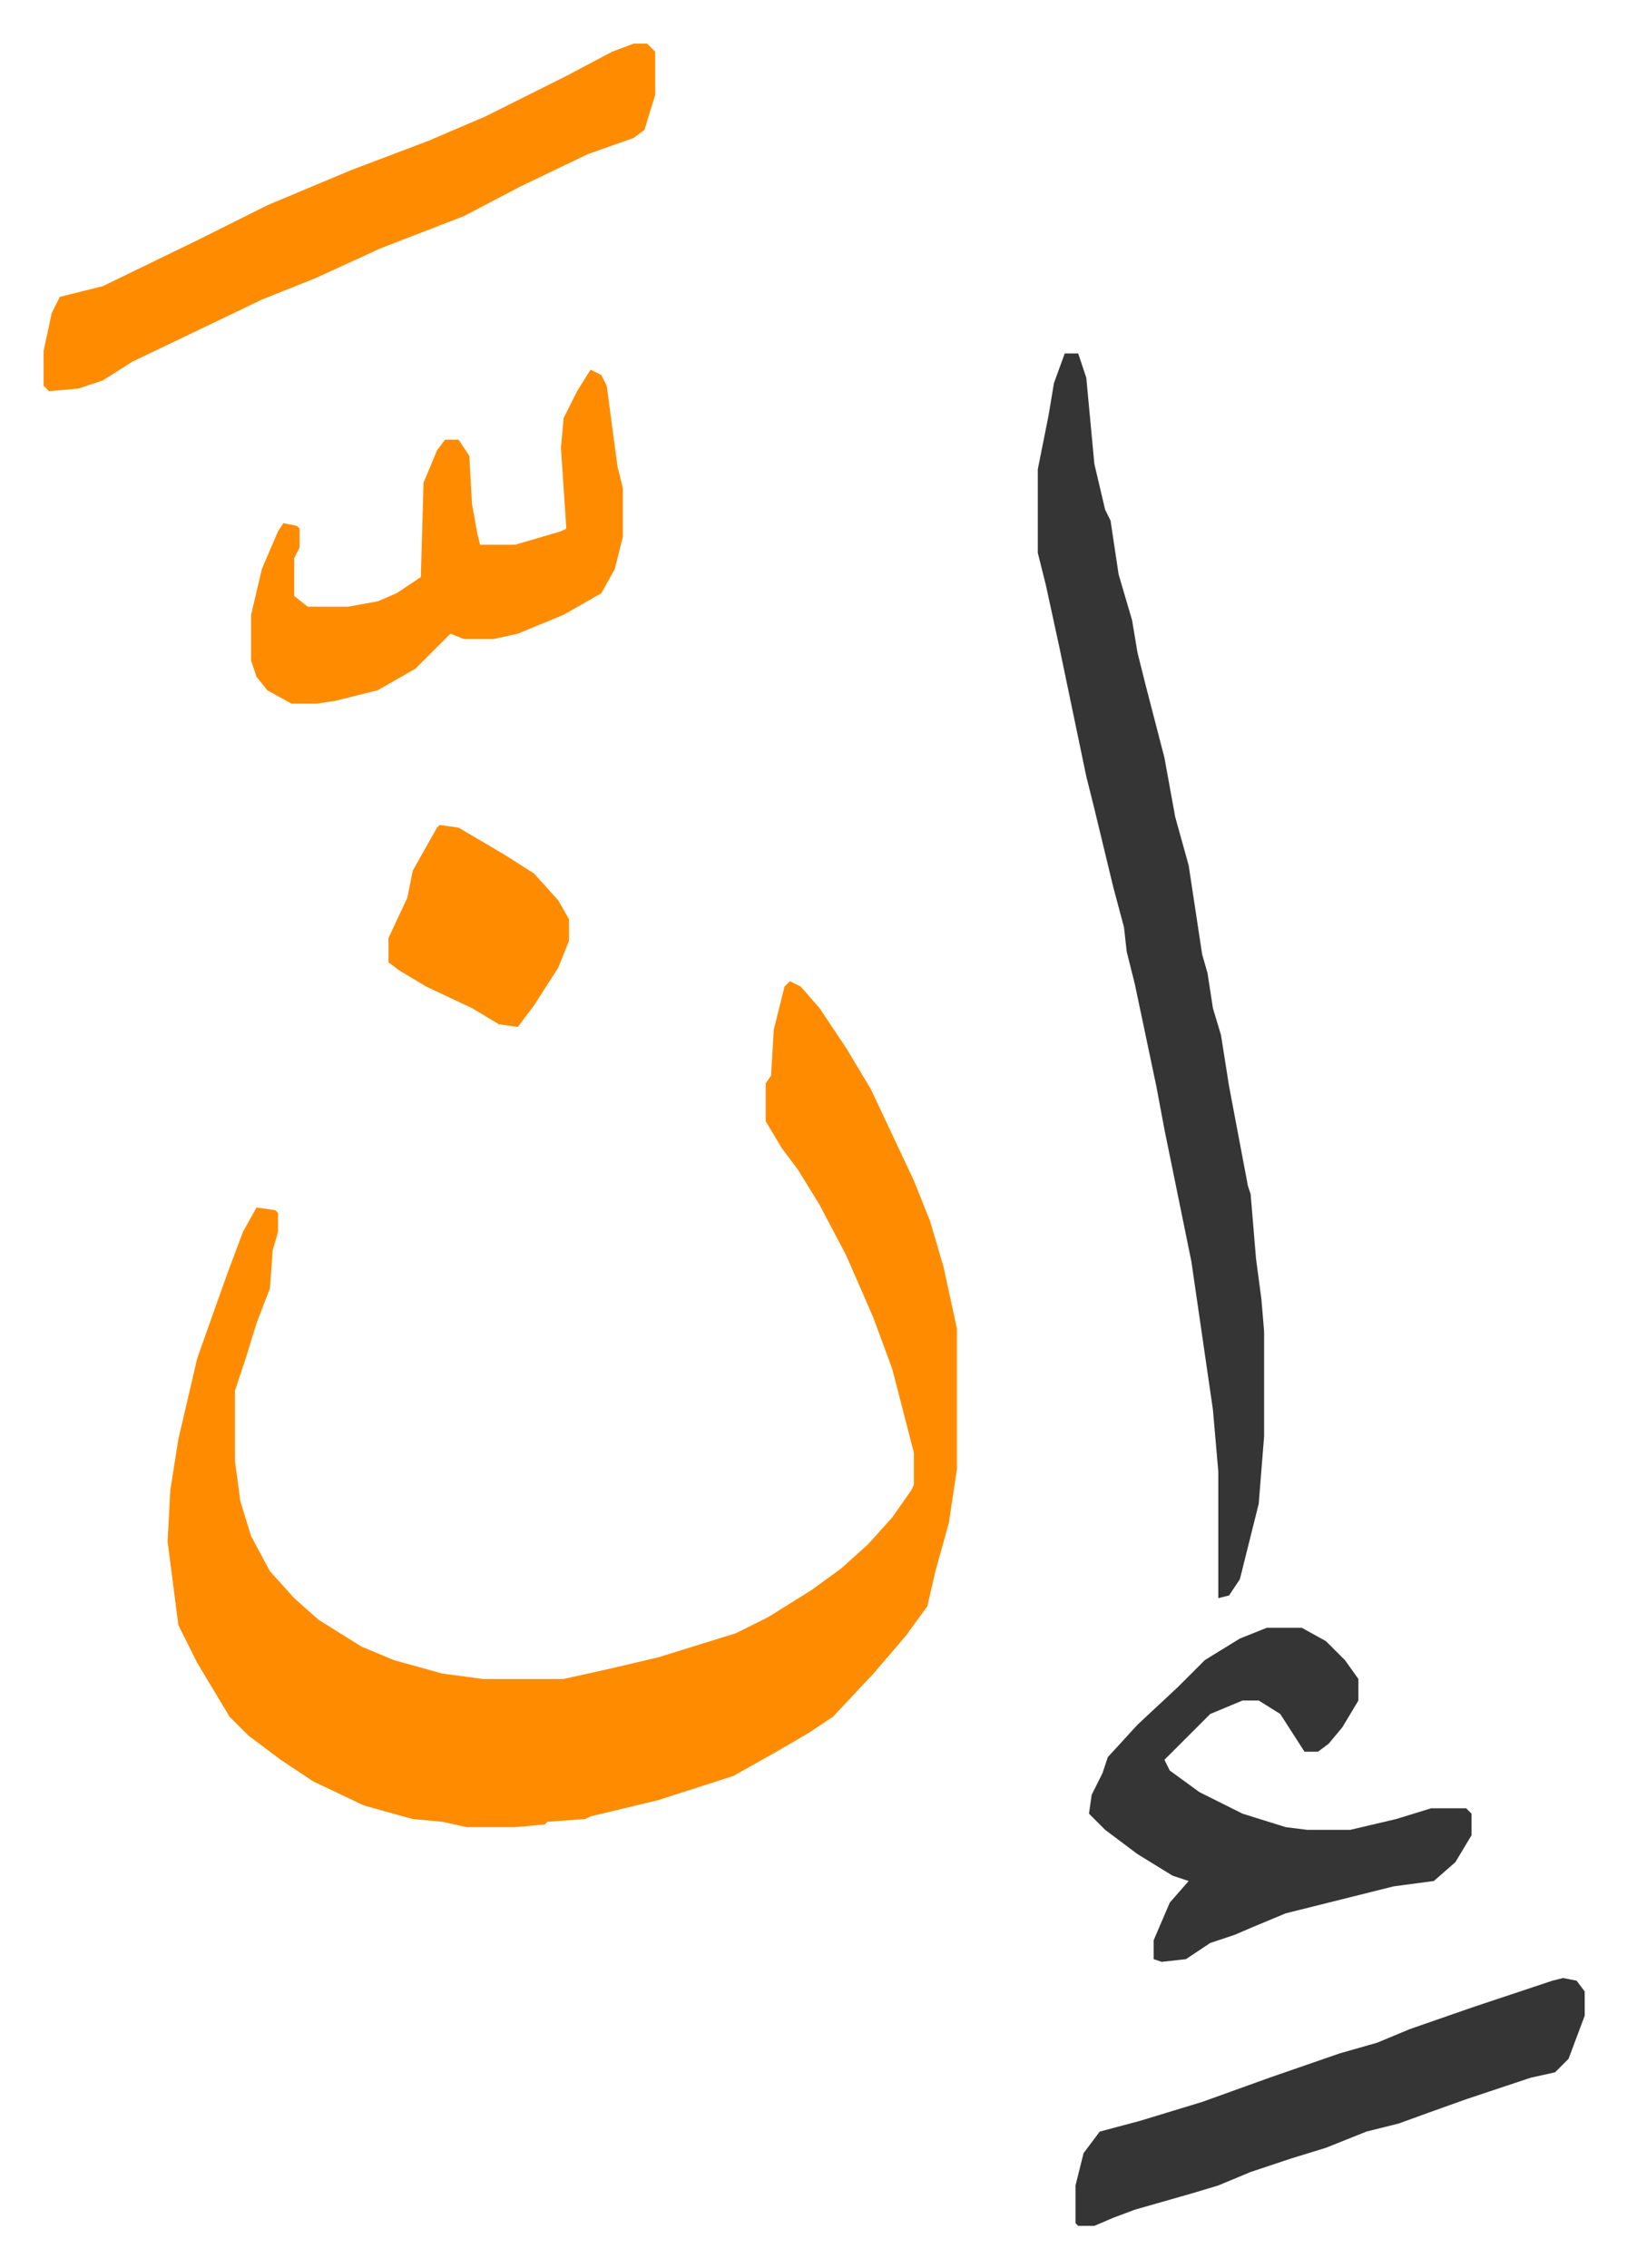
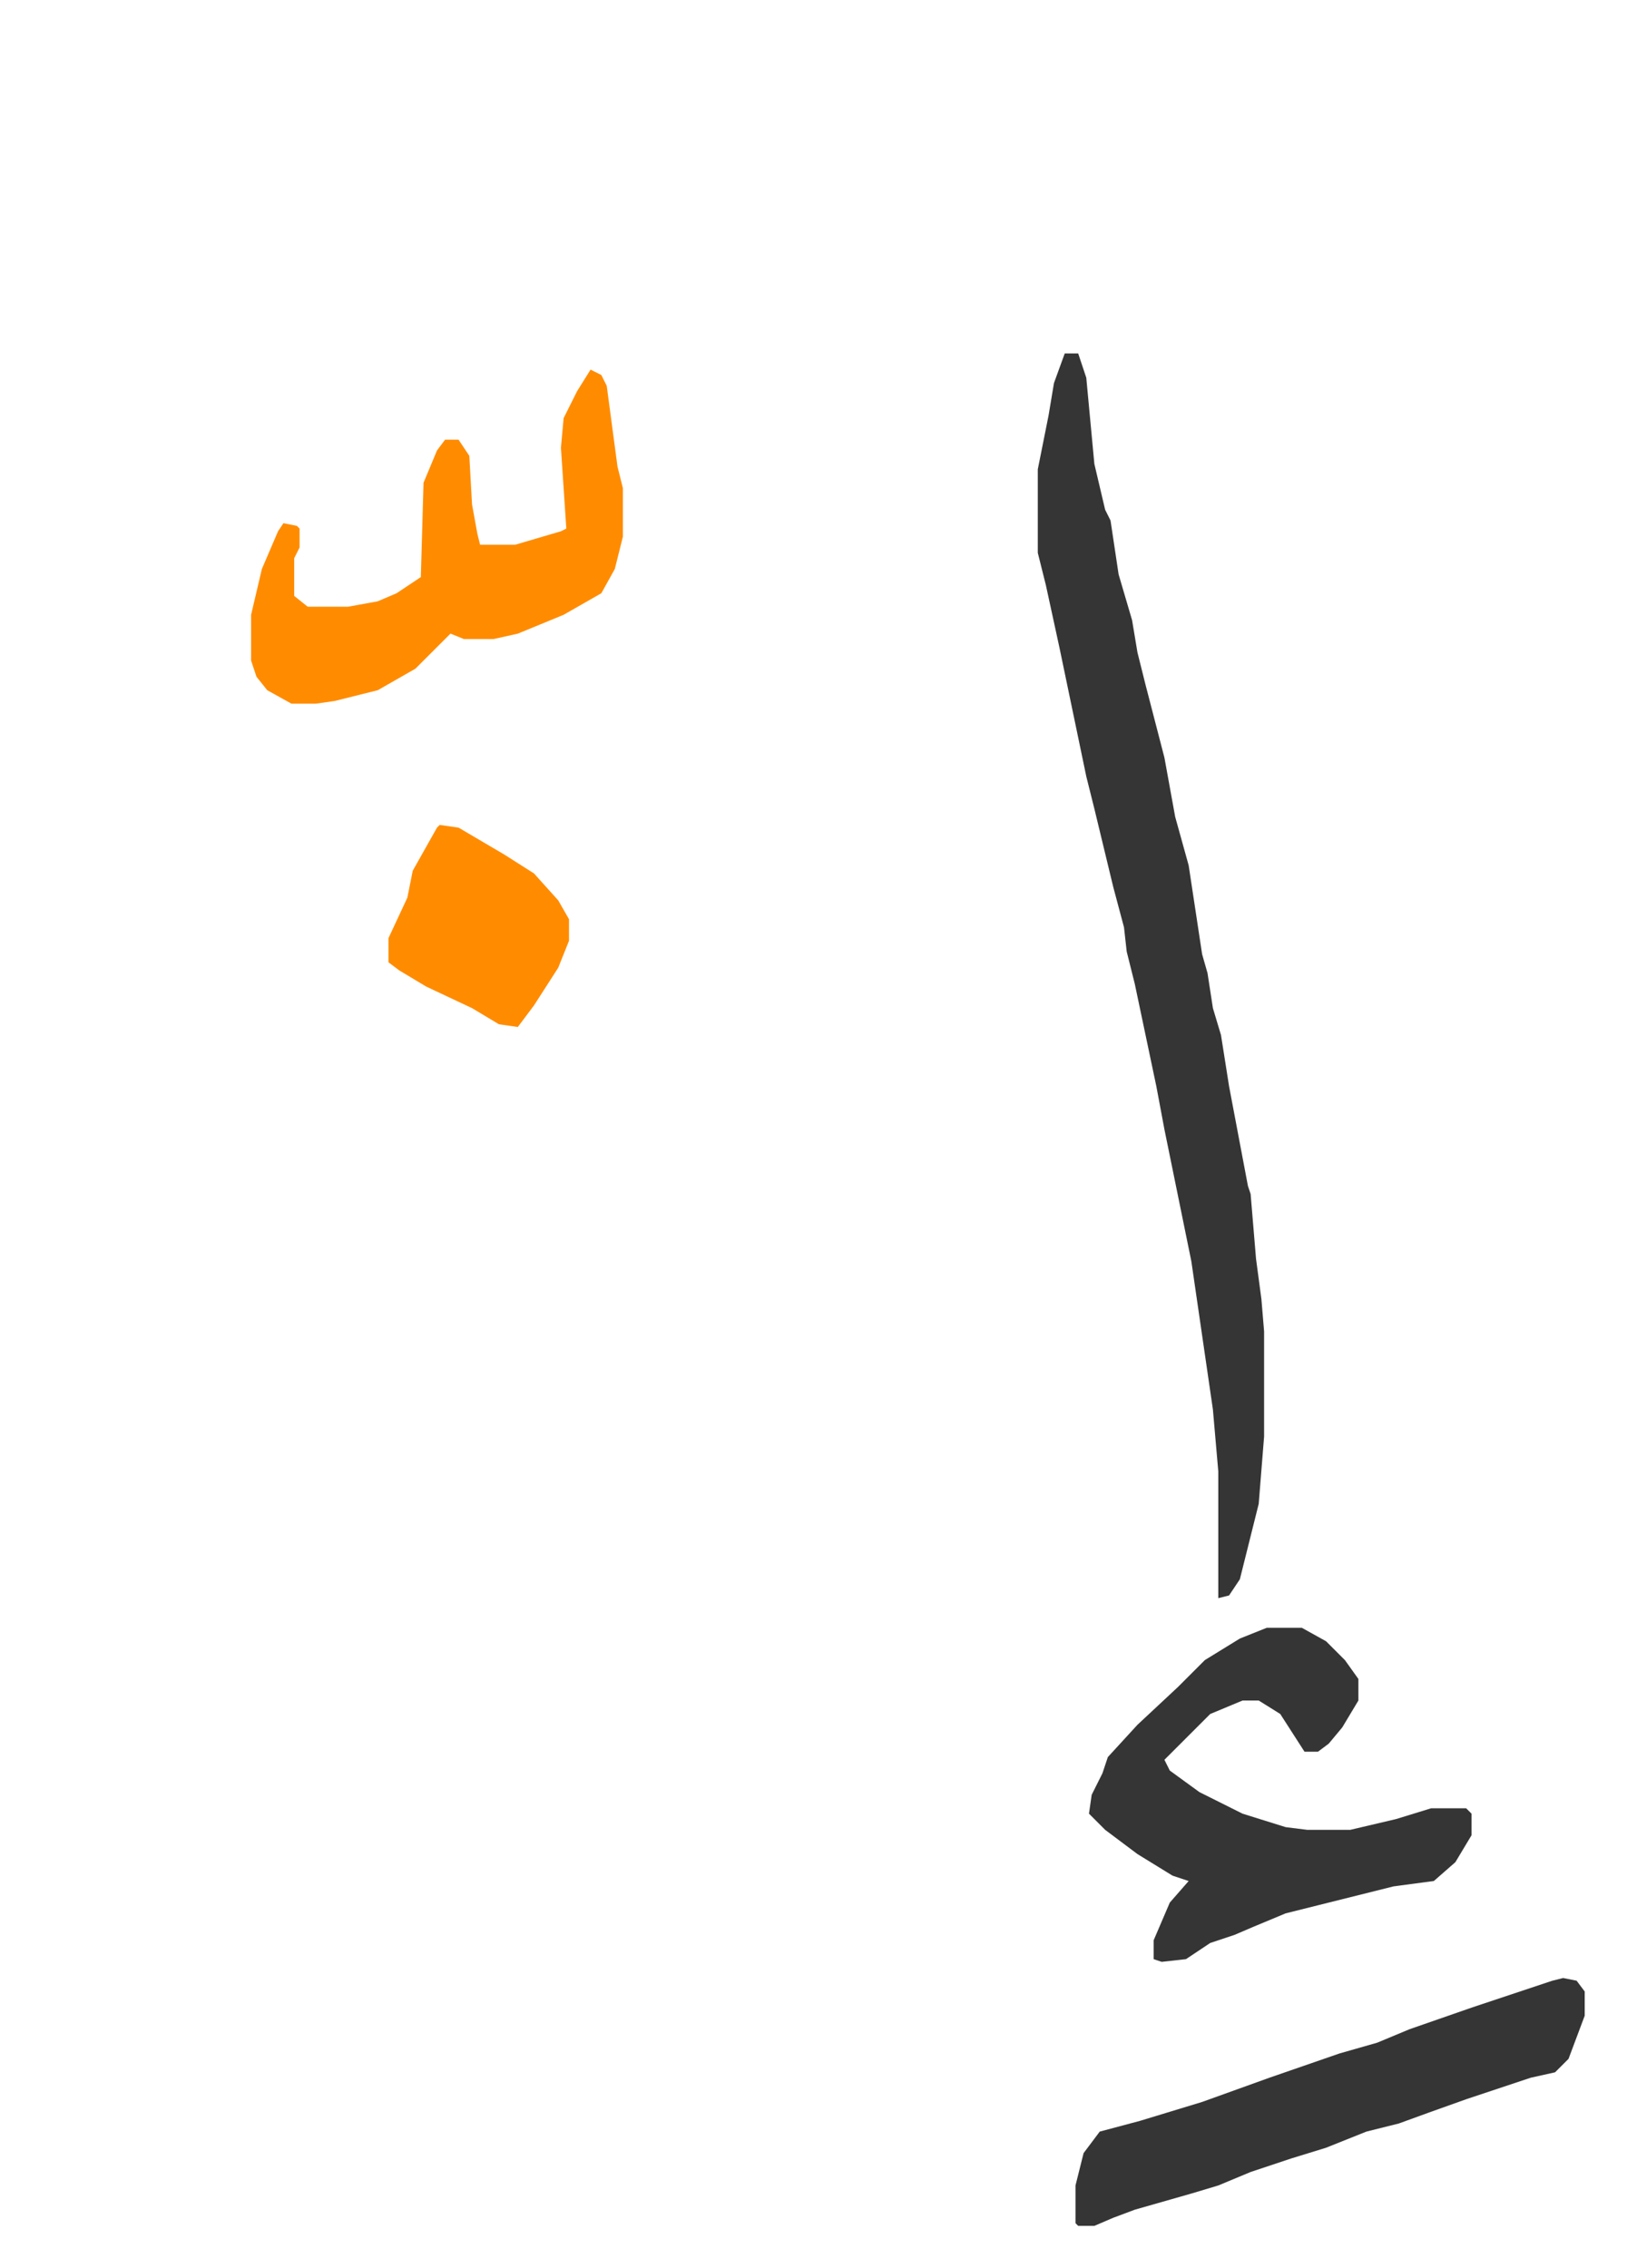
<svg xmlns="http://www.w3.org/2000/svg" viewBox="-16.2 361.8 603.9 841.9">
-   <path fill="#ff8c00" id="rule_ghunnah_2_wowels" d="m277 726 4 2 7 8 10 15 9 15 16 34 6 15 5 17 5 23v52l-3 20-5 18-3 13-8 11-12 14-15 16-9 6-12 7-16 9-28 9-25 6-2 1-14 1-1 1-11 1h-18l-9-2-11-1-18-5-19-9-12-8-12-9-7-7-12-20-7-14-4-31 1-19 3-19 7-30 11-31 6-16 5-9 7 1 1 1v7l-2 7-1 14-5 13-4 13-4 12v26l2 15 4 13 7 13 9 10 9 8 16 10 12 5 18 5 15 2h30l18-4 17-4 29-9 12-6 16-10 11-8 10-9 9-10 7-10 1-2v-12l-8-31-7-19-10-23-10-19-8-13-6-8-6-10v-14l2-3 1-17 4-16z" />
  <path fill="#353535" id="rule_normal" d="M379 493h5l3 9 3 32 4 17 2 4 3 20 5 17 2 12 3 12 7 27 4 22 5 18 5 33 2 7 2 13 3 10 3 19 7 37 1 3 2 24 2 15 1 12v39l-2 25-7 28-4 6-4 1v-47l-2-23-8-55-10-49-3-16-8-38-3-12-1-9-4-15-7-29-3-12-10-48-5-23-3-12v-31l4-20 2-12z" />
-   <path fill="#ff8c00" id="rule_ghunnah_2_wowels" d="M219 378h5l3 3v16l-4 13-4 3-17 6-25 12-21 11-31 12-24 11-20 8-25 12-23 11-11 7-9 3-11 1-2-2v-13l3-14 3-6 16-4 35-17 26-13 31-13 29-11 21-9 30-15 17-9z" />
  <path fill="#353535" id="rule_normal" d="M454 966h13l9 5 7 7 5 7v8l-6 10-5 6-4 3h-5l-9-14-8-5h-6l-12 5-17 17 2 4 11 8 16 8 16 5 8 1h16l17-4 13-4h13l2 2v8l-6 10-8 7-15 2-28 7-12 3-12 5-7 3-9 3-9 6-9 1-3-1v-7l6-14 7-8-6-2-13-8-12-9-6-6 1-7 4-8 2-6 11-12 15-14 10-10 13-8z" />
  <path fill="#ff8c00" id="rule_ghunnah_2_wowels" d="m203 499 4 2 2 4 4 30 2 8v18l-3 12-5 9-14 8-17 7-9 2h-11l-5-2-13 13-14 8-16 4-7 1h-9l-9-5-4-5-2-6v-17l4-17 6-14 2-3 5 1 1 1v7l-2 4v14l5 4h15l11-2 7-3 9-6 1-35 5-12 3-4h5l4 6 1 18 2 11 1 4h13l17-5 2-1-2-30 1-11 5-10z" />
  <path fill="#353535" id="rule_normal" d="m564 1096 5 1 3 4v9l-6 16-5 5-9 2-24 8-14 5-11 4-12 3-15 6-13 4-15 5-12 5-10 3-21 6-8 3-7 3h-6l-1-1v-14l3-12 6-8 15-4 23-7 25-9 26-9 14-4 12-5 23-8 9-3 21-7z" />
  <path fill="#ff8c00" id="rule_ghunnah_2_wowels" d="m147 668 7 1 17 10 11 7 9 10 4 7v8l-4 10-9 14-6 8-7-1-10-6-17-8-10-6-4-3v-9l7-15 2-10 9-16z" />
</svg>